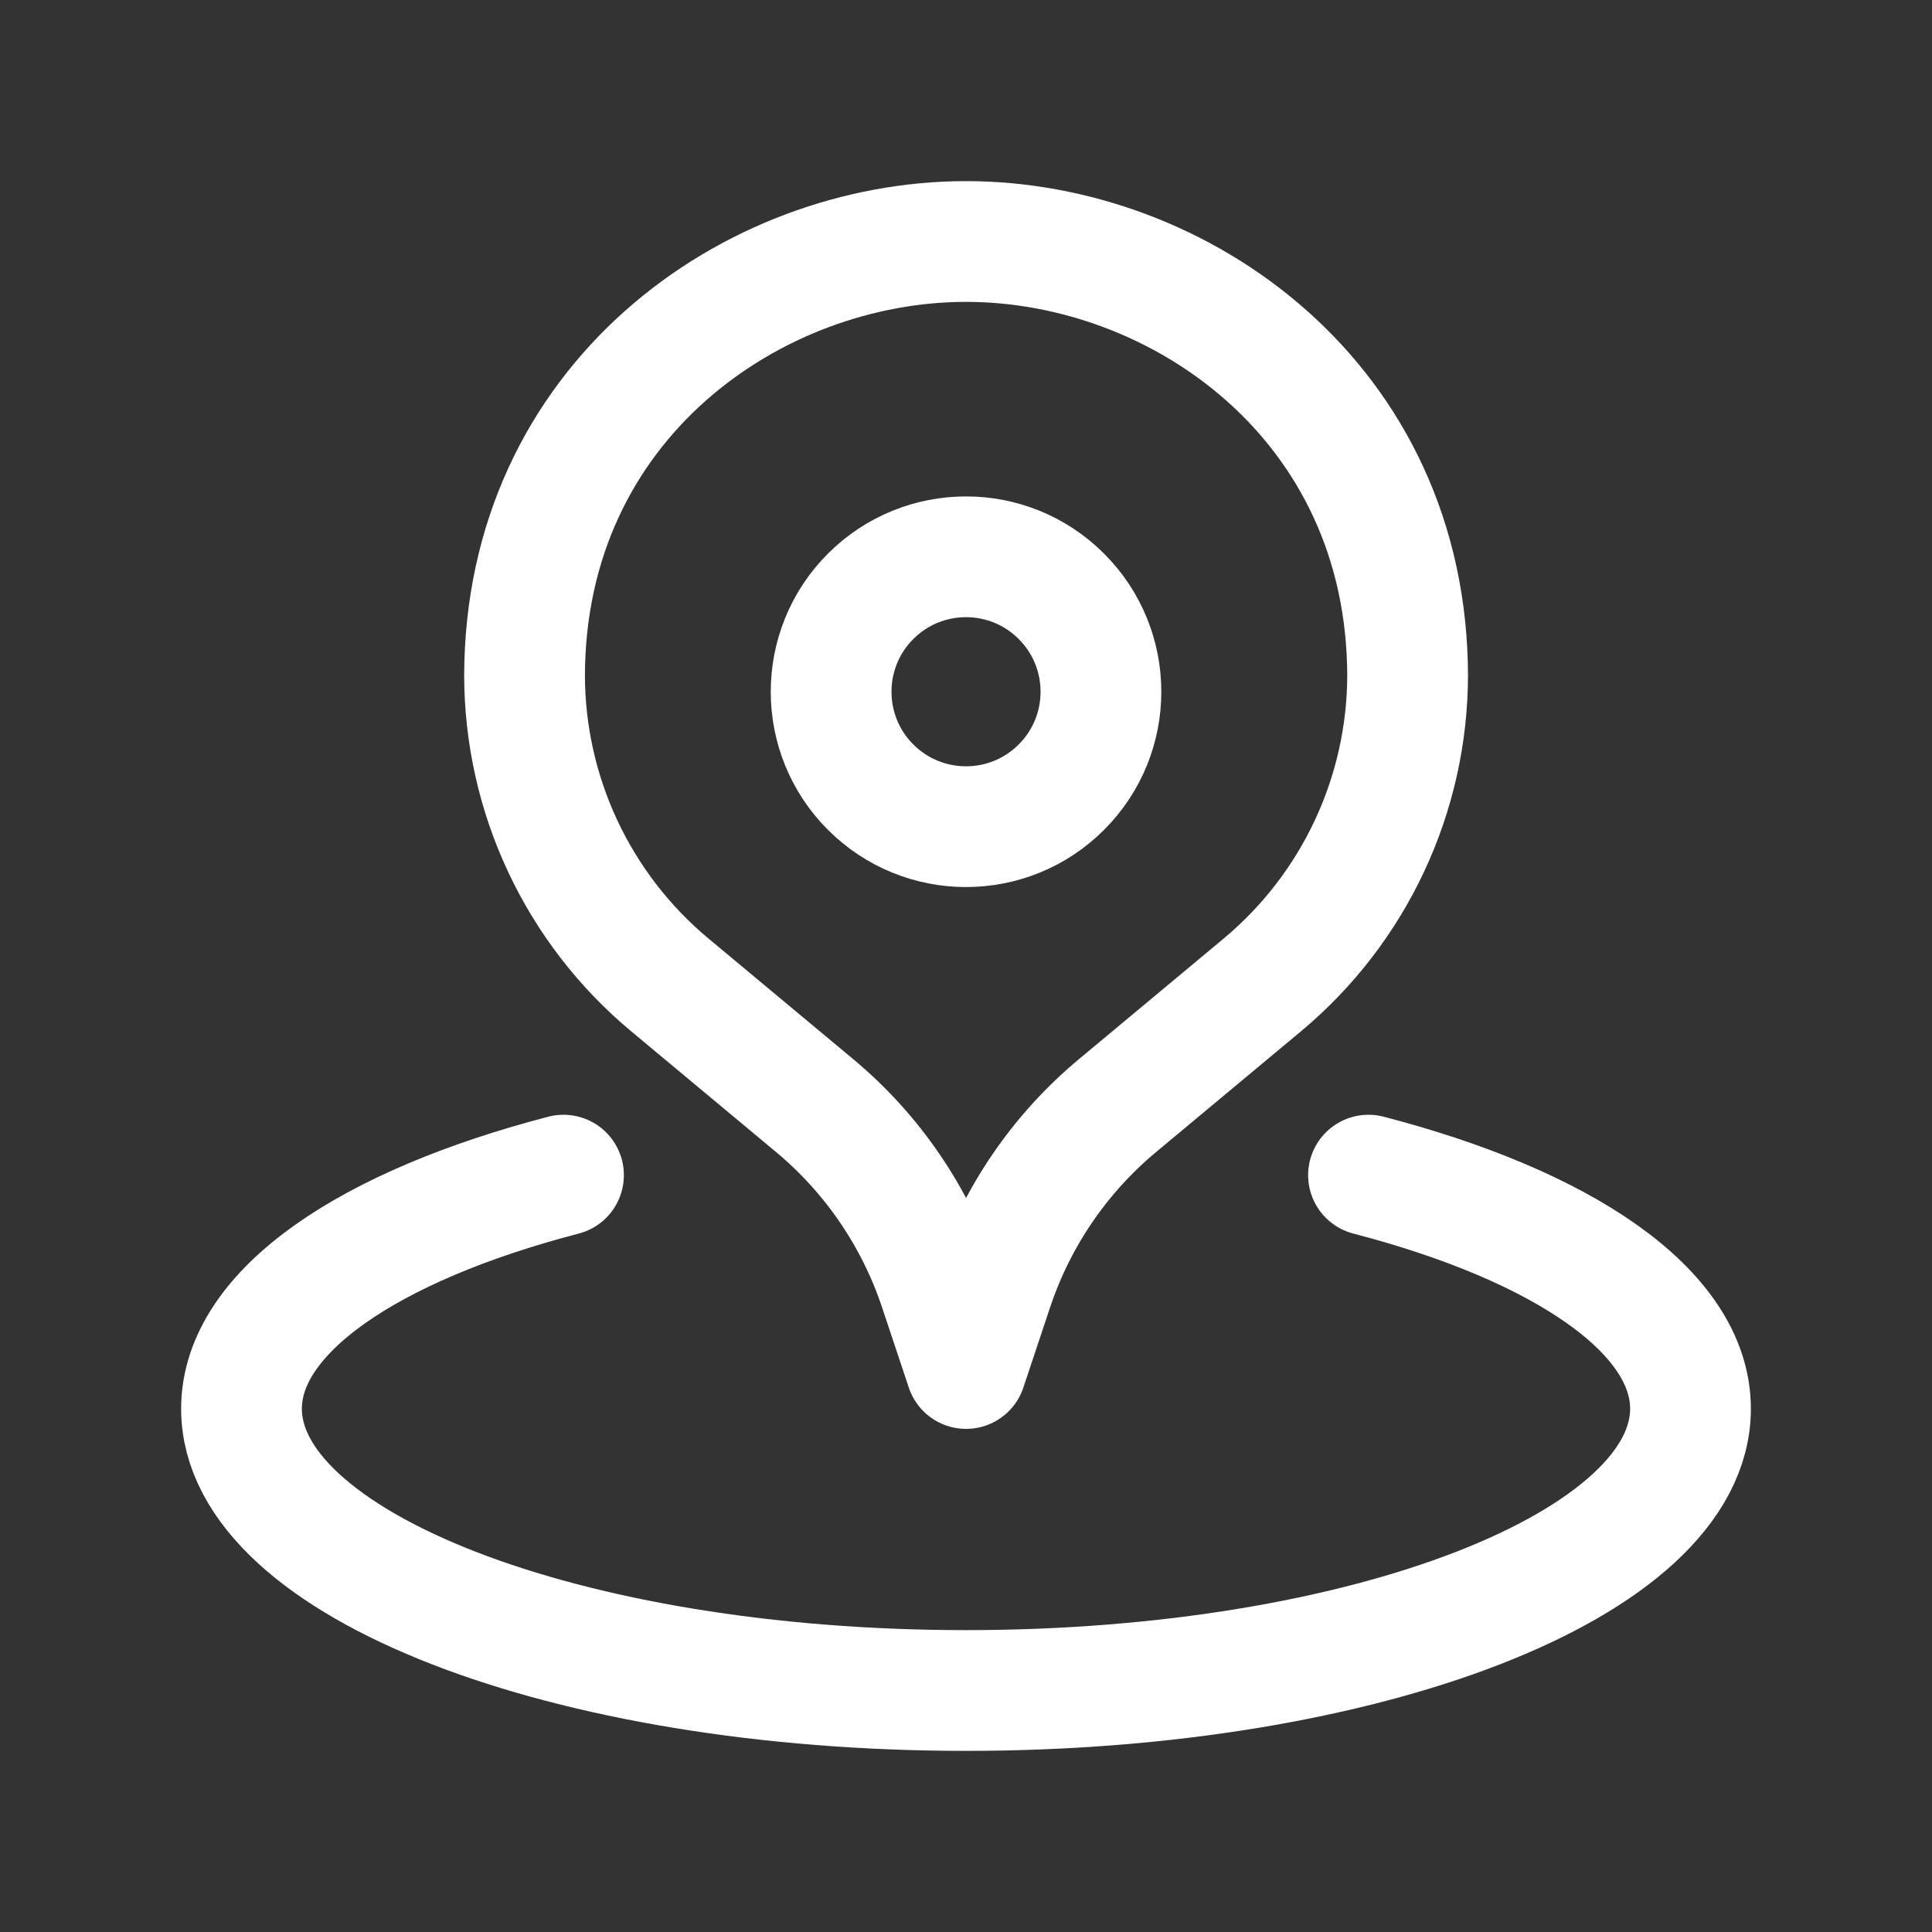
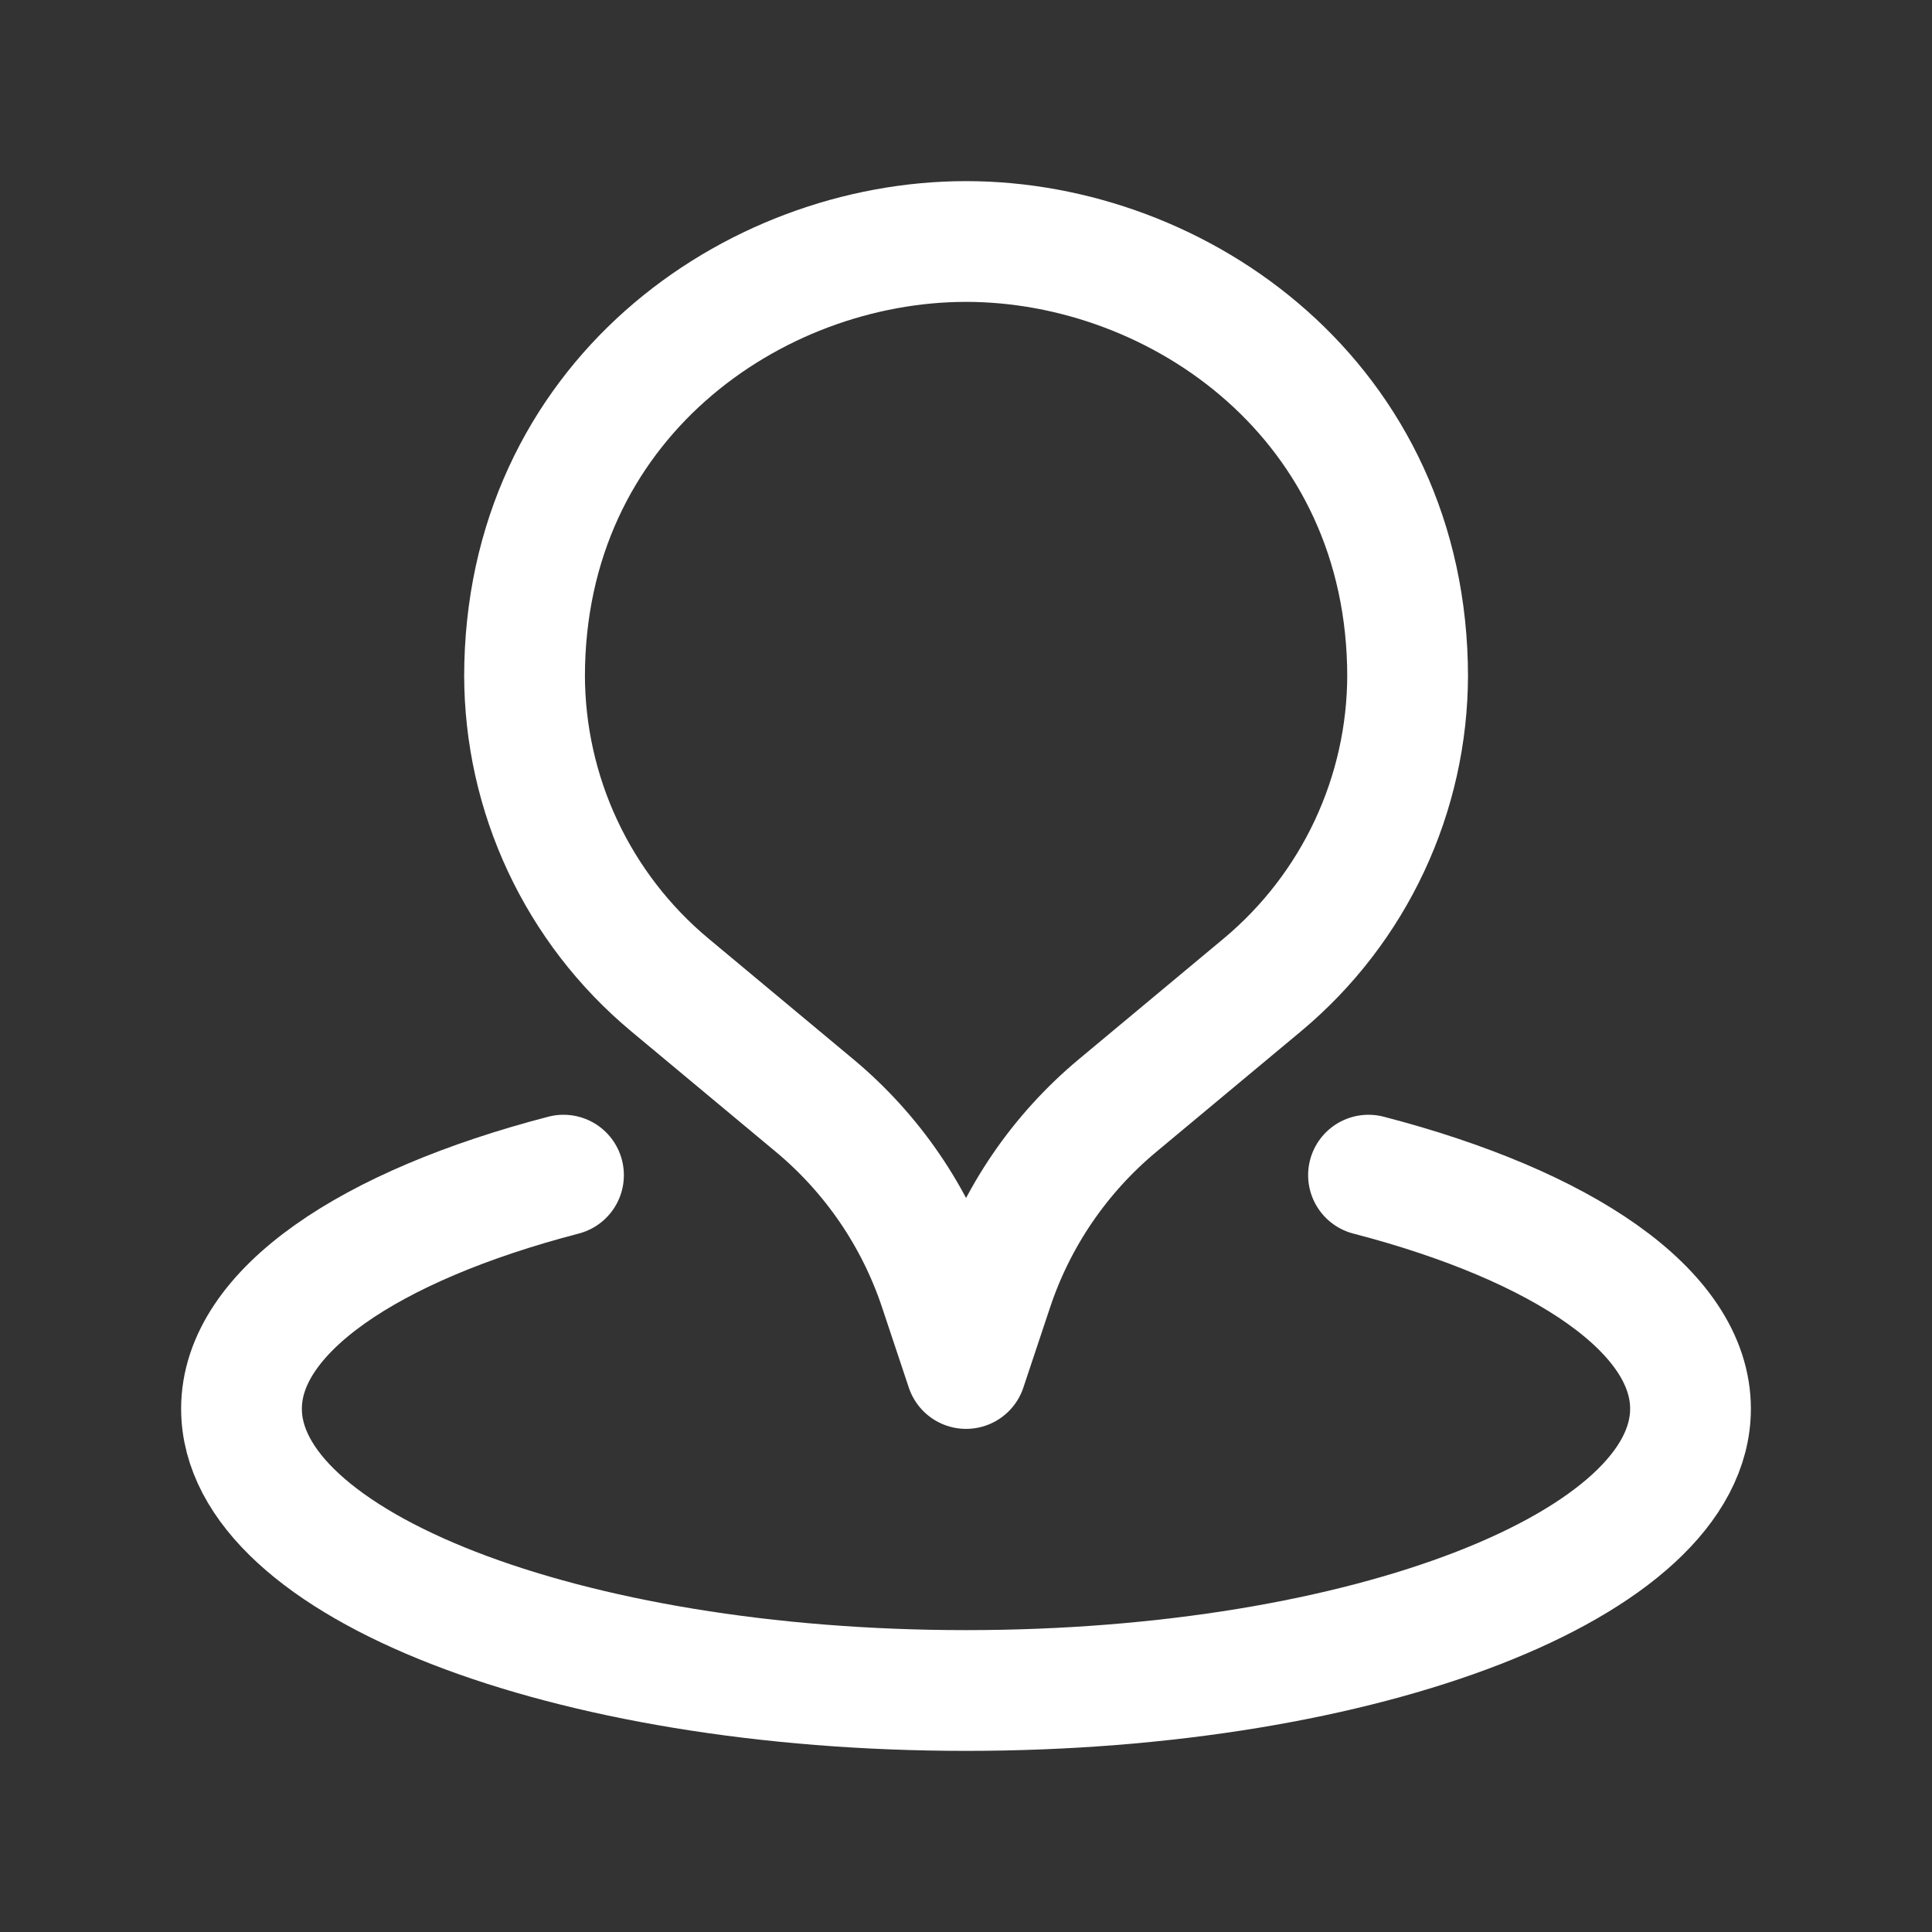
<svg xmlns="http://www.w3.org/2000/svg" width="24" height="24" viewBox="0 0 24 24" fill="none">
  <rect x="0" y="0" width="24" height="24" fill="#333333" stroke="none" />
-   <path d="M13.185 7.408C13.84 8.062 13.84 9.124 13.185 9.778C12.531 10.433 11.47 10.433 10.815 9.778C10.161 9.124 10.161 8.062 10.815 7.408C11.47 6.753 12.531 6.753 13.185 7.408" stroke="white" stroke-width="1.5" stroke-linecap="round" stroke-linejoin="round" />
-   <path d="M17.486 8.38V8.38C17.486 9.87 16.824 11.282 15.68 12.236L13.881 13.735C13.164 14.333 12.628 15.118 12.333 16.004L12.001 17L11.669 16.004C11.374 15.119 10.838 14.333 10.121 13.735L8.322 12.236C7.177 11.282 6.516 9.87 6.516 8.38V8.38V8.408C6.516 4.986 9.35 3 12.001 3C14.652 3 17.486 4.986 17.486 8.408" stroke="white" stroke-width="1.5" stroke-linecap="round" stroke-linejoin="round" />
+   <path d="M17.486 8.38C17.486 9.87 16.824 11.282 15.68 12.236L13.881 13.735C13.164 14.333 12.628 15.118 12.333 16.004L12.001 17L11.669 16.004C11.374 15.119 10.838 14.333 10.121 13.735L8.322 12.236C7.177 11.282 6.516 9.87 6.516 8.38V8.38V8.408C6.516 4.986 9.35 3 12.001 3C14.652 3 17.486 4.986 17.486 8.408" stroke="white" stroke-width="1.5" stroke-linecap="round" stroke-linejoin="round" />
  <path d="M7 14.598C4.591 15.225 3 16.288 3 17.5C3 19.433 7.029 21 12 21C16.971 21 21 19.433 21 17.5C21 16.288 19.409 15.224 17 14.598" stroke="white" stroke-width="1.5" stroke-linecap="round" stroke-linejoin="round" />
</svg>